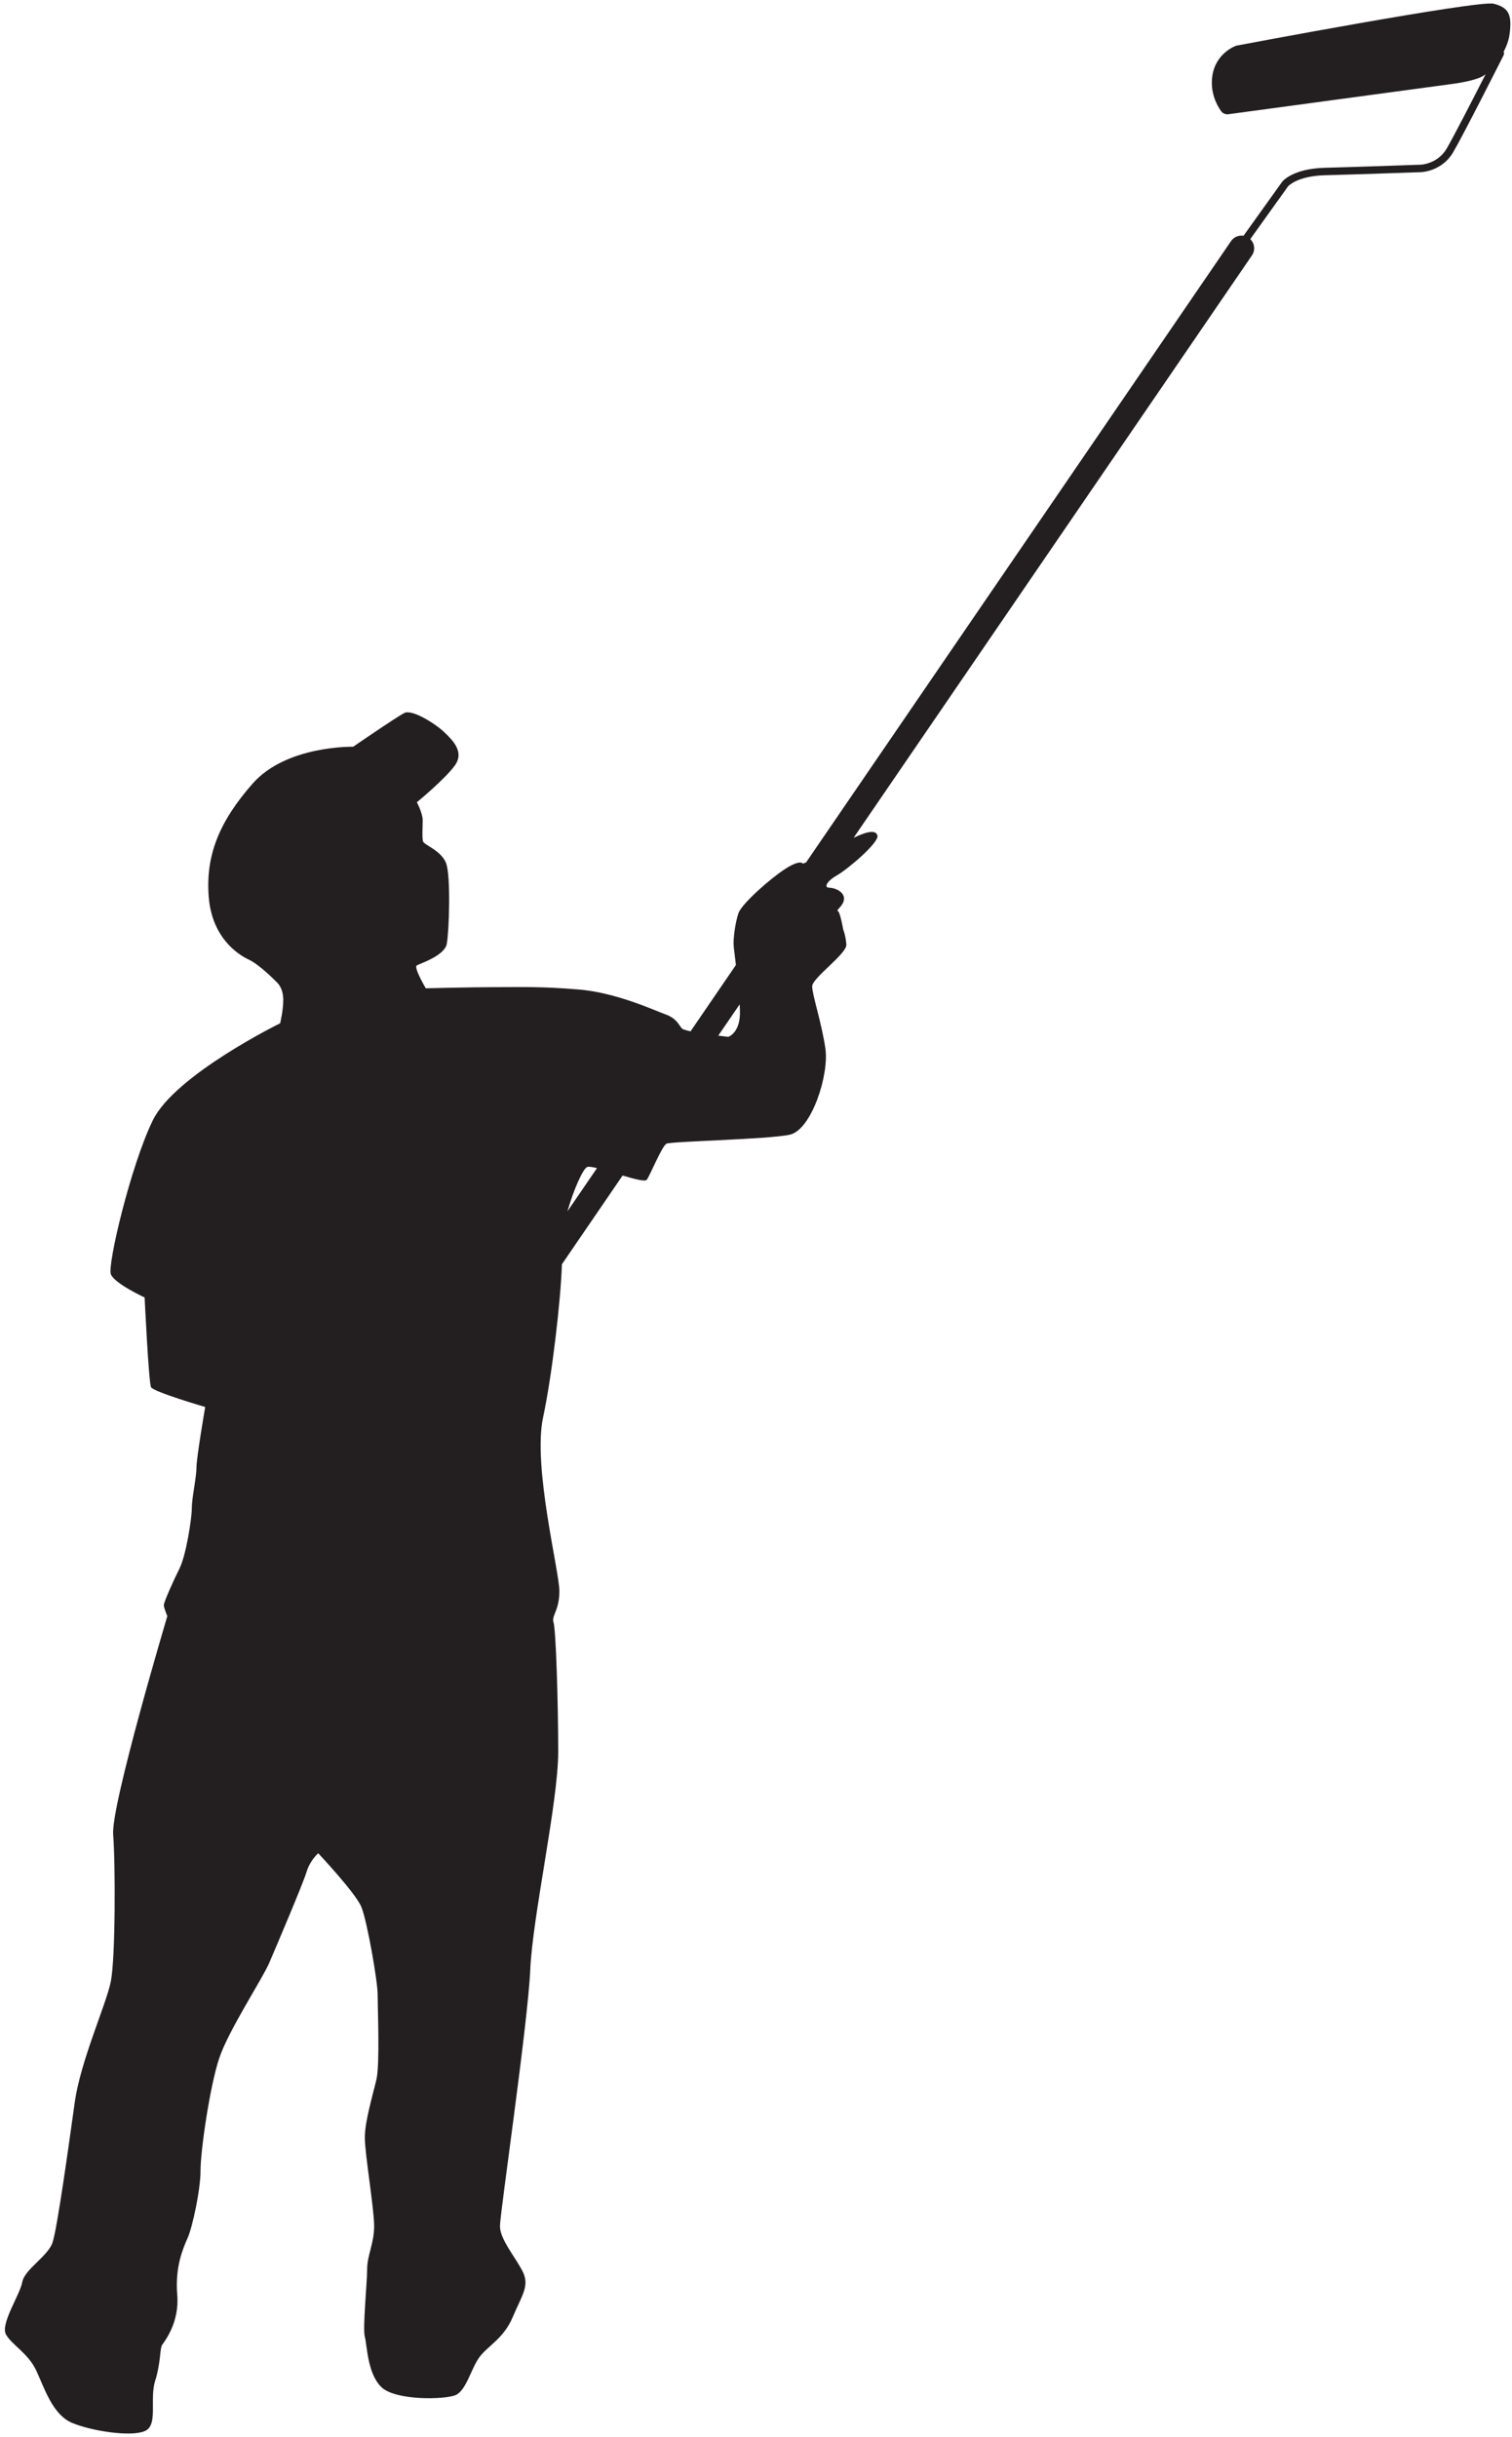
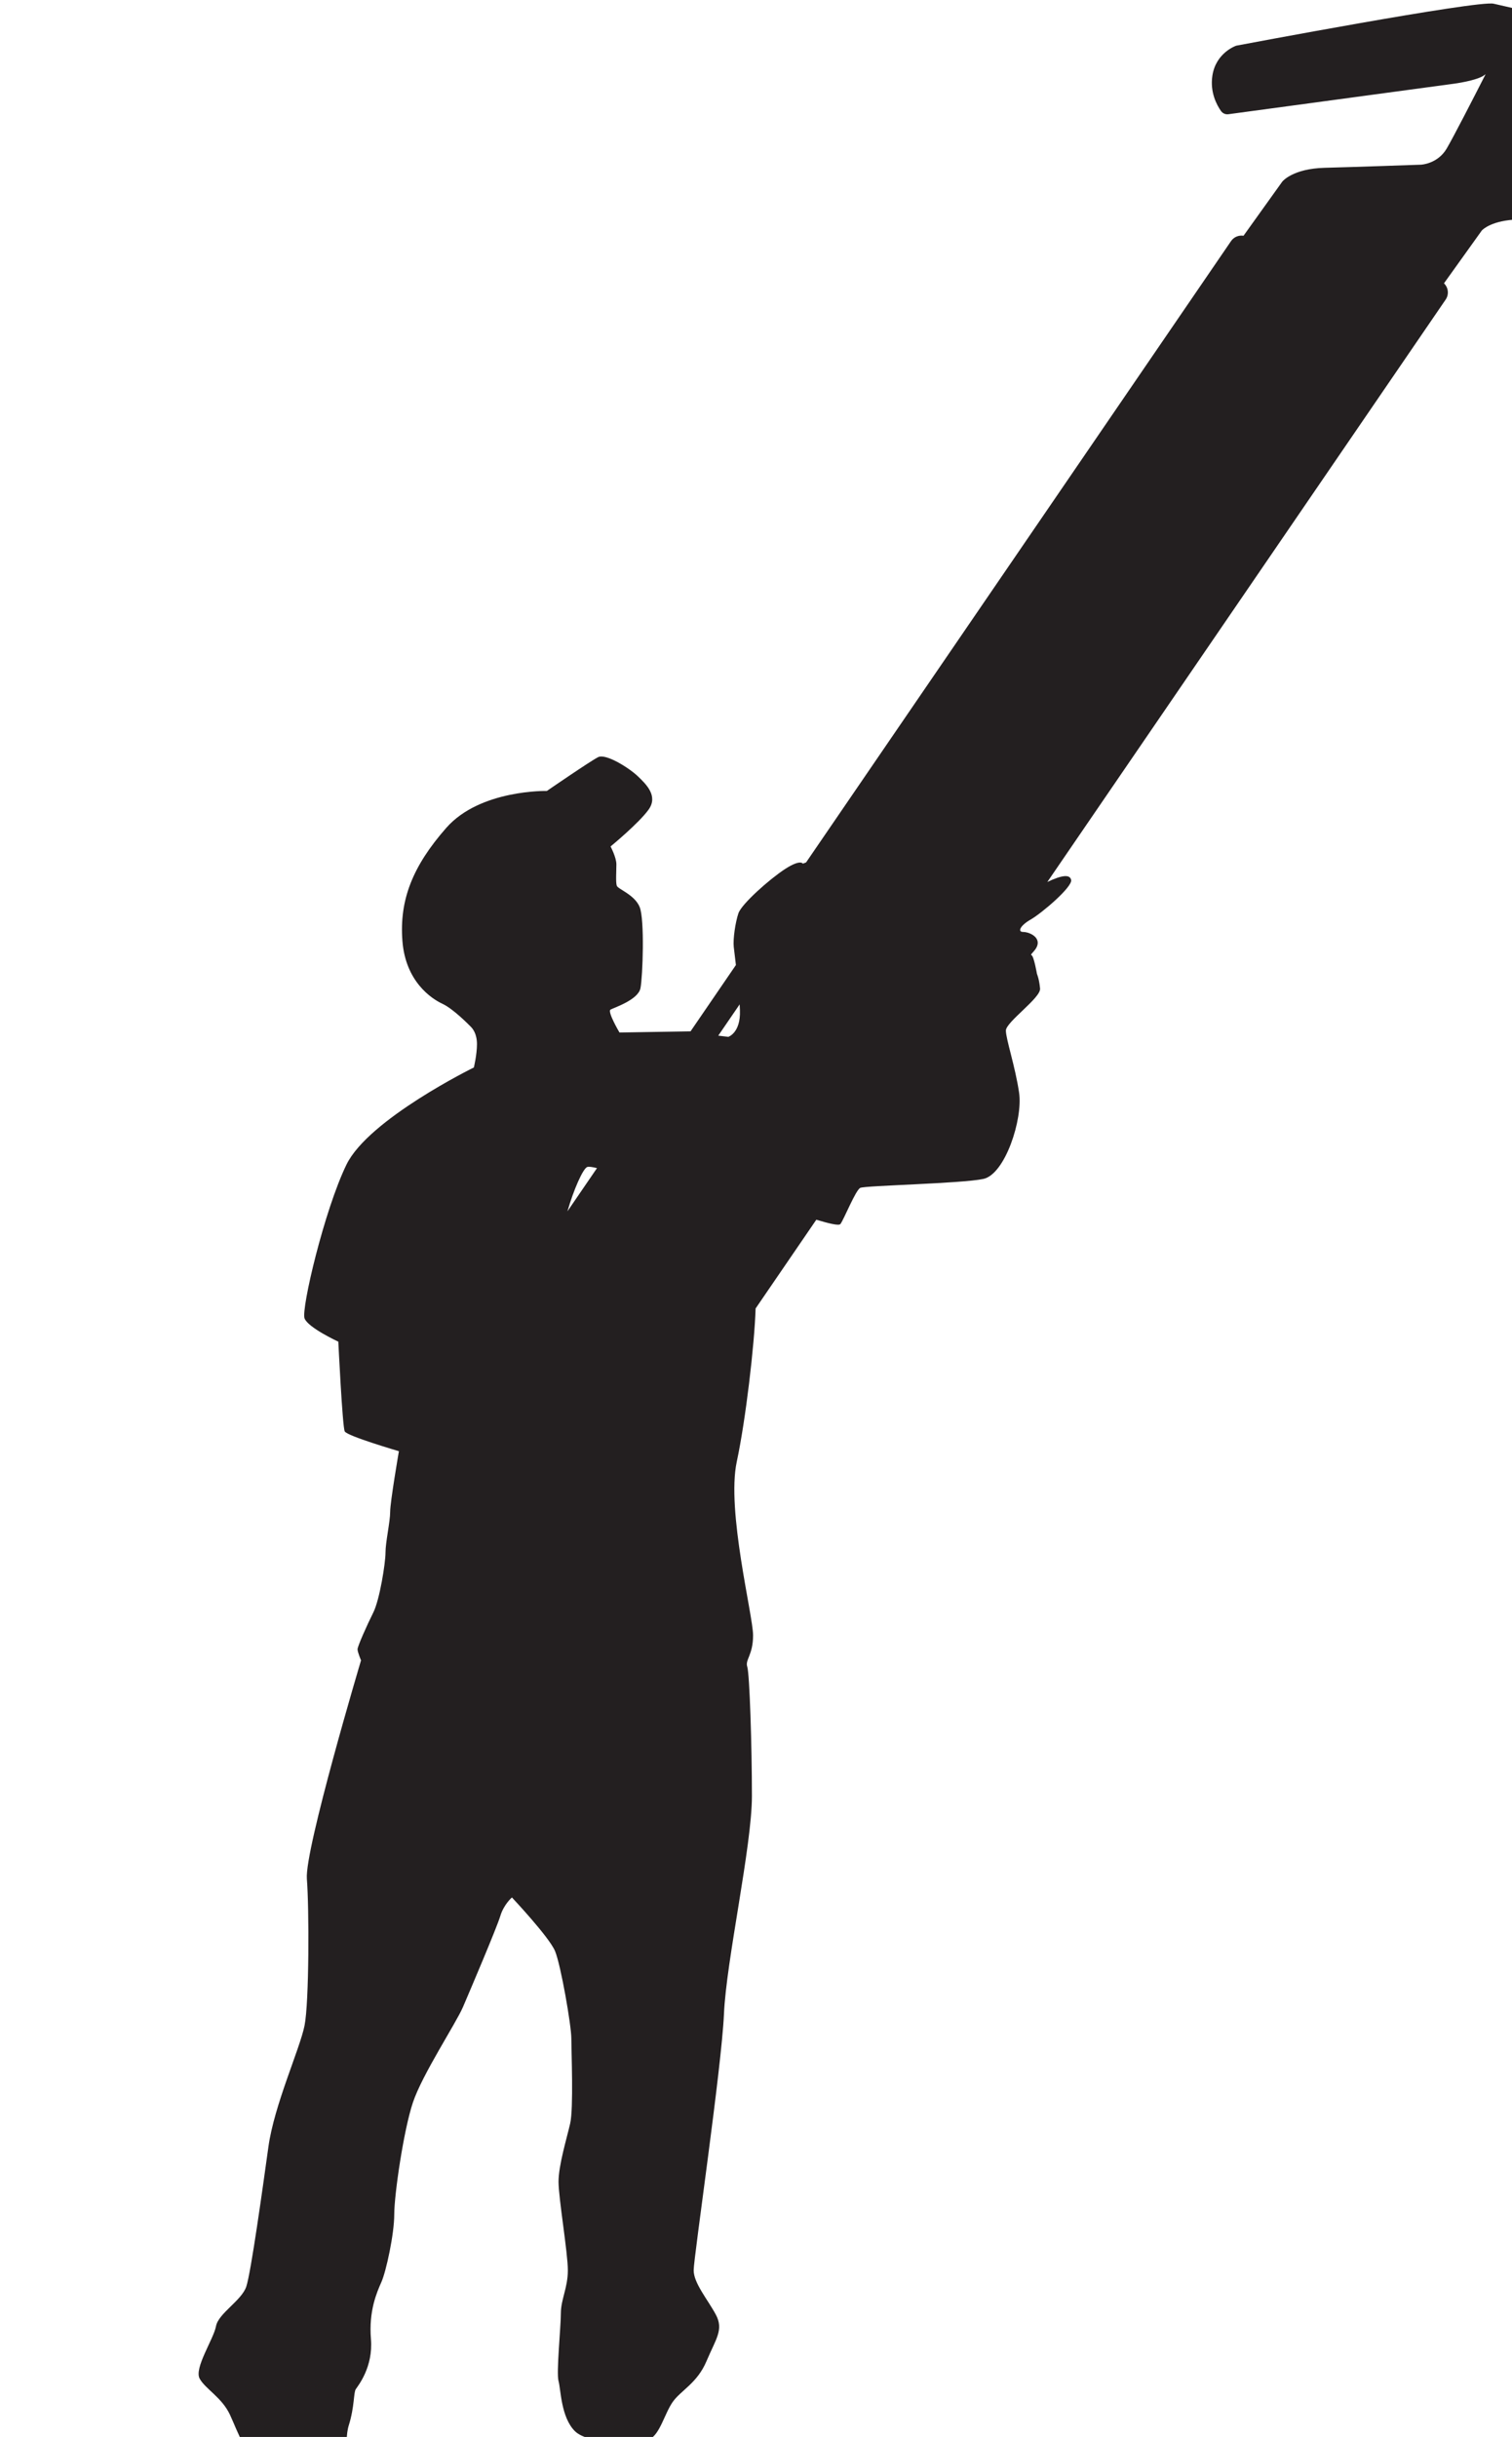
<svg xmlns="http://www.w3.org/2000/svg" height="348.1" preserveAspectRatio="xMidYMid meet" version="1.0" viewBox="-0.7 -0.5 216.0 348.1" width="216.0" zoomAndPan="magnify">
  <g>
    <g id="change1_1">
-       <path d="M212.689,.033c-2.164-.555-36.782,5.992-36.782,5.992,0,0-2.913,.971-3.412,4.3-.353,2.356,.627,4.17,1.231,5.029,.238,.338,.641,.518,1.05,.463l32.199-4.355s3.218-.416,4.327-1.193c.073-.051,.15-.11,.231-.174-1.819,3.57-4.635,9.054-5.571,10.639-1.271,2.151-3.574,2.287-3.666,2.291-.094,.003-9.478,.334-13.753,.444-4.522,.116-6,1.899-6.06,1.975l-.017,.023-5.52,7.709c-.67-.108-1.373,.165-1.781,.762l-60.71,88.752c-.315,.128-.461,.173-.461,.173,0,0-.333-.666-2.552,.777-2.219,1.443-6.214,4.993-6.657,6.325-.444,1.331-.777,3.662-.666,4.771,.043,.427,.168,1.396,.311,2.61l-6.48,9.473c-.664-.143-1.152-.291-1.265-.433-.444-.555-.777-1.442-2.33-1.997-1.553-.555-6.99-3.107-12.427-3.551-5.437-.444-7.989-.333-11.65-.333s-10.152,.166-10.152,.166c0,0-1.775-2.996-1.276-3.273,.499-.277,3.939-1.387,4.272-3.051,.333-1.664,.61-9.82-.111-11.595-.721-1.775-3.107-2.552-3.273-3.051s-.055-2.053-.055-3.051-.832-2.552-.832-2.552c0,0,4.05-3.329,5.437-5.27,1.387-1.942-.333-3.606-1.553-4.771-1.221-1.165-4.549-3.273-5.659-2.718s-7.323,4.827-7.323,4.827c0,0-9.542-.222-14.369,5.271-4.827,5.492-6.713,10.319-6.269,16.144,.444,5.825,4.161,8.266,5.714,8.987,1.553,.721,3.773,2.996,4.05,3.273,.277,.277,.888,.999,.888,2.496s-.444,3.329-.444,3.329c0,0-15.035,7.379-18.197,13.87-3.162,6.491-6.491,20.638-5.992,21.969,.499,1.332,4.827,3.329,4.827,3.329,0,0,.583,12.15,.915,12.815,.333,.666,7.739,2.829,7.739,2.829,0,0-1.248,7.24-1.248,8.655s-.666,4.327-.666,5.825-.832,6.741-1.748,8.571c-.915,1.831-2.247,4.827-2.247,5.243s.499,1.581,.499,1.581c0,0-8.072,27.046-7.739,31.206,.333,4.161,.333,17.642-.333,20.971s-4.327,11.318-5.159,17.309-2.497,17.975-3.162,19.972c-.666,1.997-3.994,3.828-4.327,5.659-.333,1.831-3.162,5.992-2.33,7.49,.832,1.498,3.162,2.663,4.327,5.159,1.165,2.497,2.33,6.325,5.159,7.489,2.829,1.165,8.322,1.997,10.319,1.165,1.997-.832,.666-4.494,1.498-7.157s.666-4.66,.999-5.159c.333-.499,2.497-3.162,2.164-7.157-.333-3.994,.832-6.657,1.498-8.155,.666-1.498,1.831-6.824,1.831-9.653s1.331-11.983,2.663-15.978c1.331-3.995,6.158-11.318,7.157-13.648,.999-2.33,4.827-11.318,5.326-12.982s1.664-2.663,1.664-2.663c0,0,5.326,5.659,6.158,7.656,.832,1.997,2.33,10.652,2.33,12.482s.333,9.986-.166,12.15c-.499,2.164-1.664,5.992-1.664,8.322s1.331,10.153,1.331,12.649-.999,4.161-.999,6.158-.666,8.488-.333,9.653c.333,1.165,.333,5.159,2.33,7.157s9.154,1.831,10.652,1.165c1.498-.666,2.164-3.662,3.329-5.326,1.165-1.664,3.495-2.663,4.827-5.825,1.331-3.162,2.497-4.494,1.331-6.657-1.165-2.164-3.162-4.494-3.162-6.325s3.994-28.96,4.327-36.615c.333-7.656,3.994-23.966,3.994-31.123s-.333-17.476-.666-18.474c-.333-.999,.832-1.664,.832-4.494s-3.828-17.808-2.33-24.799c1.265-5.904,2.53-16.674,2.692-21.885l8.671-12.676c1.703,.505,3.226,.907,3.449,.609,.499-.666,2.164-4.827,2.829-5.159,.666-.333,14.48-.61,17.587-1.276,3.107-.666,5.659-8.544,5.104-12.316-.555-3.773-1.886-7.656-1.886-8.877s4.993-4.66,4.882-5.992-.444-2.108-.444-2.108c0,0-.444-2.552-.777-2.663-.333-.111,.888-.777,.888-1.775s-1.331-1.553-2.108-1.553-.444-.888,1.11-1.775c1.553-.888,5.992-4.66,5.77-5.659-.173-.777-1.223-.743-3.402,.3l56.905-83.19c.506-.74,.386-1.721-.24-2.322l5.407-7.551c.108-.118,1.44-1.475,5.254-1.573,4.28-.11,13.669-.441,13.767-.444,.121-.005,2.97-.153,4.541-2.813,1.435-2.428,6.993-13.433,7.229-13.9,.076-.151,.072-.327-.003-.477,.422-.801,.748-1.682,.86-2.593,.333-2.718-.111-3.717-2.275-4.272ZM80.362,172.528c.887-3.098,2.233-6.136,2.841-6.338,.218-.073,.722,.006,1.382,.165l-4.223,6.173Zm24.644-28.696c.111,3.218-1.664,3.773-1.664,3.773,0,0-.598-.064-1.435-.169l3.059-4.472c.017,.299,.031,.59,.041,.868Z" fill="#231f20" />
+       <path d="M212.689,.033c-2.164-.555-36.782,5.992-36.782,5.992,0,0-2.913,.971-3.412,4.3-.353,2.356,.627,4.17,1.231,5.029,.238,.338,.641,.518,1.05,.463l32.199-4.355s3.218-.416,4.327-1.193c.073-.051,.15-.11,.231-.174-1.819,3.57-4.635,9.054-5.571,10.639-1.271,2.151-3.574,2.287-3.666,2.291-.094,.003-9.478,.334-13.753,.444-4.522,.116-6,1.899-6.06,1.975l-.017,.023-5.52,7.709c-.67-.108-1.373,.165-1.781,.762l-60.71,88.752c-.315,.128-.461,.173-.461,.173,0,0-.333-.666-2.552,.777-2.219,1.443-6.214,4.993-6.657,6.325-.444,1.331-.777,3.662-.666,4.771,.043,.427,.168,1.396,.311,2.61l-6.48,9.473s-10.152,.166-10.152,.166c0,0-1.775-2.996-1.276-3.273,.499-.277,3.939-1.387,4.272-3.051,.333-1.664,.61-9.82-.111-11.595-.721-1.775-3.107-2.552-3.273-3.051s-.055-2.053-.055-3.051-.832-2.552-.832-2.552c0,0,4.05-3.329,5.437-5.27,1.387-1.942-.333-3.606-1.553-4.771-1.221-1.165-4.549-3.273-5.659-2.718s-7.323,4.827-7.323,4.827c0,0-9.542-.222-14.369,5.271-4.827,5.492-6.713,10.319-6.269,16.144,.444,5.825,4.161,8.266,5.714,8.987,1.553,.721,3.773,2.996,4.05,3.273,.277,.277,.888,.999,.888,2.496s-.444,3.329-.444,3.329c0,0-15.035,7.379-18.197,13.87-3.162,6.491-6.491,20.638-5.992,21.969,.499,1.332,4.827,3.329,4.827,3.329,0,0,.583,12.15,.915,12.815,.333,.666,7.739,2.829,7.739,2.829,0,0-1.248,7.24-1.248,8.655s-.666,4.327-.666,5.825-.832,6.741-1.748,8.571c-.915,1.831-2.247,4.827-2.247,5.243s.499,1.581,.499,1.581c0,0-8.072,27.046-7.739,31.206,.333,4.161,.333,17.642-.333,20.971s-4.327,11.318-5.159,17.309-2.497,17.975-3.162,19.972c-.666,1.997-3.994,3.828-4.327,5.659-.333,1.831-3.162,5.992-2.33,7.49,.832,1.498,3.162,2.663,4.327,5.159,1.165,2.497,2.33,6.325,5.159,7.489,2.829,1.165,8.322,1.997,10.319,1.165,1.997-.832,.666-4.494,1.498-7.157s.666-4.66,.999-5.159c.333-.499,2.497-3.162,2.164-7.157-.333-3.994,.832-6.657,1.498-8.155,.666-1.498,1.831-6.824,1.831-9.653s1.331-11.983,2.663-15.978c1.331-3.995,6.158-11.318,7.157-13.648,.999-2.33,4.827-11.318,5.326-12.982s1.664-2.663,1.664-2.663c0,0,5.326,5.659,6.158,7.656,.832,1.997,2.33,10.652,2.33,12.482s.333,9.986-.166,12.15c-.499,2.164-1.664,5.992-1.664,8.322s1.331,10.153,1.331,12.649-.999,4.161-.999,6.158-.666,8.488-.333,9.653c.333,1.165,.333,5.159,2.33,7.157s9.154,1.831,10.652,1.165c1.498-.666,2.164-3.662,3.329-5.326,1.165-1.664,3.495-2.663,4.827-5.825,1.331-3.162,2.497-4.494,1.331-6.657-1.165-2.164-3.162-4.494-3.162-6.325s3.994-28.96,4.327-36.615c.333-7.656,3.994-23.966,3.994-31.123s-.333-17.476-.666-18.474c-.333-.999,.832-1.664,.832-4.494s-3.828-17.808-2.33-24.799c1.265-5.904,2.53-16.674,2.692-21.885l8.671-12.676c1.703,.505,3.226,.907,3.449,.609,.499-.666,2.164-4.827,2.829-5.159,.666-.333,14.48-.61,17.587-1.276,3.107-.666,5.659-8.544,5.104-12.316-.555-3.773-1.886-7.656-1.886-8.877s4.993-4.66,4.882-5.992-.444-2.108-.444-2.108c0,0-.444-2.552-.777-2.663-.333-.111,.888-.777,.888-1.775s-1.331-1.553-2.108-1.553-.444-.888,1.11-1.775c1.553-.888,5.992-4.66,5.77-5.659-.173-.777-1.223-.743-3.402,.3l56.905-83.19c.506-.74,.386-1.721-.24-2.322l5.407-7.551c.108-.118,1.44-1.475,5.254-1.573,4.28-.11,13.669-.441,13.767-.444,.121-.005,2.97-.153,4.541-2.813,1.435-2.428,6.993-13.433,7.229-13.9,.076-.151,.072-.327-.003-.477,.422-.801,.748-1.682,.86-2.593,.333-2.718-.111-3.717-2.275-4.272ZM80.362,172.528c.887-3.098,2.233-6.136,2.841-6.338,.218-.073,.722,.006,1.382,.165l-4.223,6.173Zm24.644-28.696c.111,3.218-1.664,3.773-1.664,3.773,0,0-.598-.064-1.435-.169l3.059-4.472c.017,.299,.031,.59,.041,.868Z" fill="#231f20" />
    </g>
  </g>
</svg>